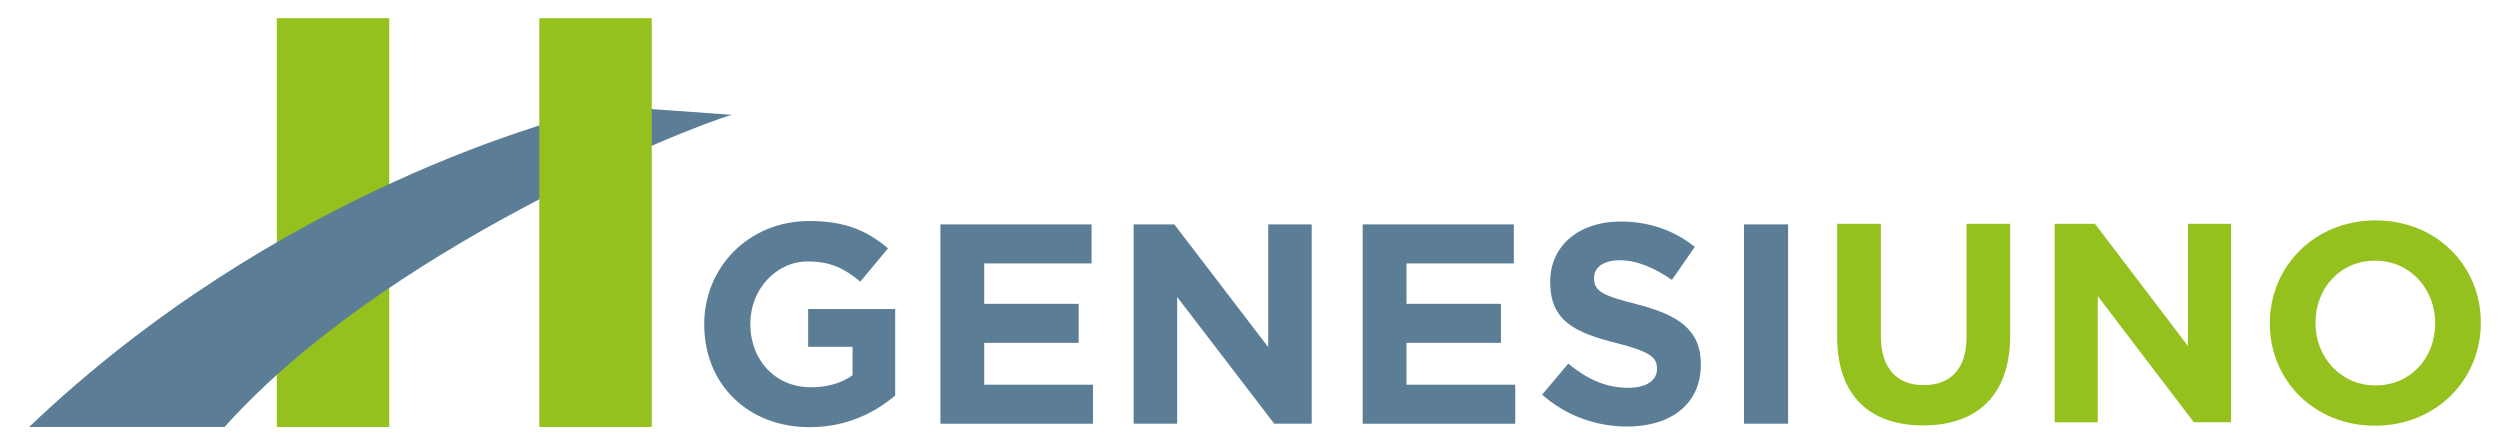
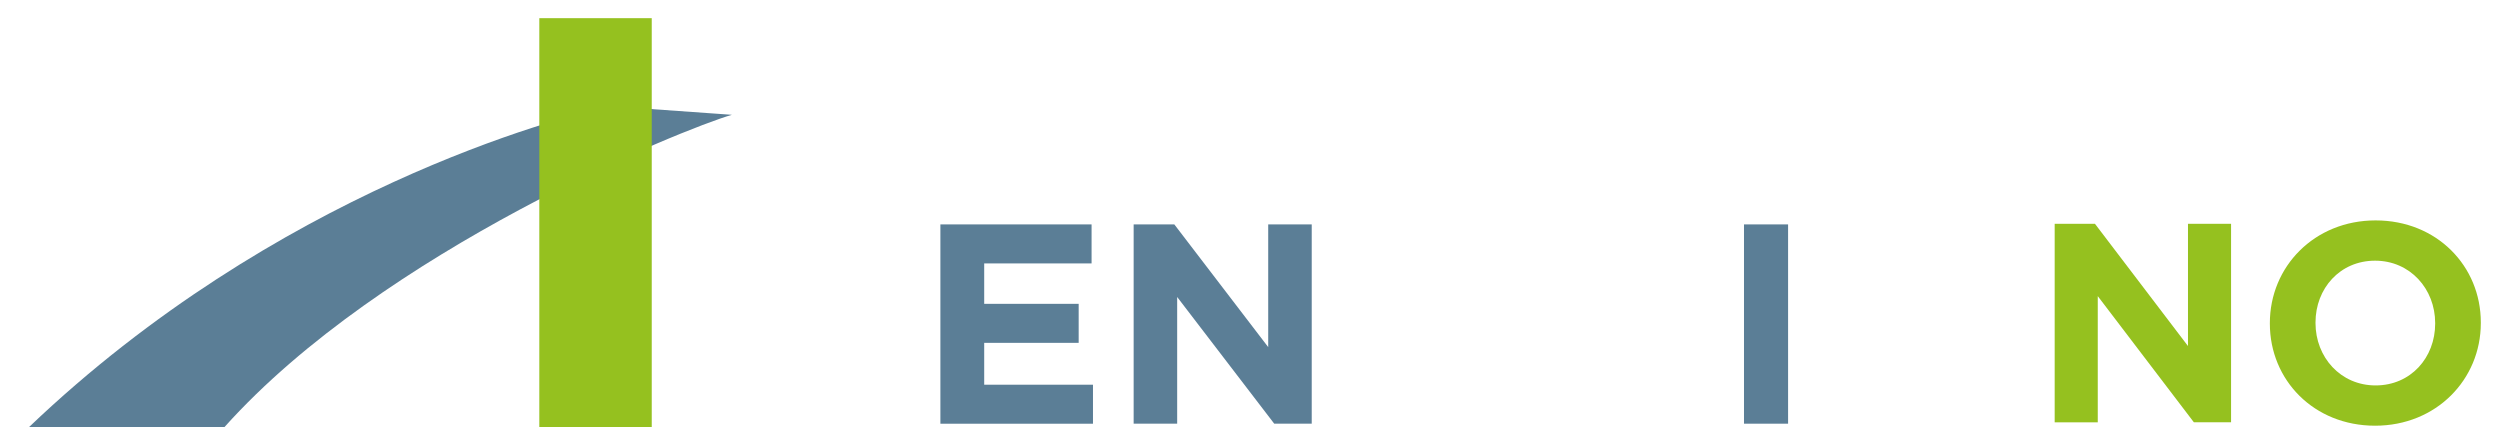
<svg xmlns="http://www.w3.org/2000/svg" version="1.1" id="Livello_1" x="0px" y="0px" viewBox="0 0 693.38 124.01" style="enable-background:new 0 0 693.38 124.01;" xml:space="preserve">
  <style type="text/css">
	.st0{fill:#95C11F;}
	.st1{fill:#5B7E96;}
</style>
-   <rect x="76.78" y="5.04" class="st0" width="31.18" height="113.39" />
  <path class="st1" d="M202.99,31.84c-13.64,3.96-96.73,37.51-140.71,86.58c0,0-54.19,0-54.2,0c68.41-65.27,147.06-86.09,161.25-88.97  L202.99,31.84z" />
  <rect x="149.58" y="5.04" class="st0" width="31.18" height="113.39" />
-   <path class="st1" d="M195.32,90.04v-0.16c0-15.71,12.31-28.58,29.14-28.58c10.01,0,16.04,2.69,21.84,7.58l-7.7,9.24  c-4.29-3.55-8.1-5.61-14.53-5.61c-8.89,0-15.96,7.82-15.96,17.21v0.16c0,10.11,6.99,17.53,16.83,17.53c4.45,0,8.42-1.11,11.51-3.32  v-7.9h-12.31V85.7h24.14v24.01c-5.72,4.82-13.58,8.77-23.74,8.77C207.23,118.47,195.32,106.38,195.32,90.04z" />
  <path class="st1" d="M260.82,62.24h41.93v10.82h-29.78v11.21h26.2v10.82h-26.2v11.61h30.17v10.82h-42.32V62.24z" />
  <path class="st1" d="M314.42,62.24h11.28l26.04,34.03V62.24h12.07v55.27h-10.4l-26.92-35.14v35.14h-12.07V62.24z" />
-   <path class="st1" d="M377.94,62.24h41.93v10.82h-29.78v11.21h26.2v10.82h-26.2v11.61h30.17v10.82h-42.32V62.24z" />
-   <path class="st1" d="M427.72,109.46l7.23-8.61c5,4.11,10.24,6.71,16.6,6.71c5,0,8.02-1.97,8.02-5.21v-0.16  c0-3.08-1.91-4.66-11.2-7.03c-11.2-2.84-18.42-5.92-18.42-16.9V78.1c0-10.03,8.1-16.66,19.46-16.66c8.1,0,15.01,2.53,20.65,7.03  l-6.35,9.16c-4.92-3.4-9.77-5.45-14.45-5.45c-4.69,0-7.15,2.13-7.15,4.82v0.16c0,3.63,2.38,4.82,11.99,7.26  c11.28,2.92,17.63,6.95,17.63,16.58v0.16c0,10.98-8.42,17.14-20.41,17.14C442.89,118.31,434.39,115.39,427.72,109.46z" />
  <path class="st1" d="M483.7,62.24h12.23v55.27H483.7V62.24z" />
  <g>
-     <path class="st0" d="M533.38,117.99c-14.79,0-23.83-8.26-23.83-24.46V62.07h12.11v31.14c0,8.97,4.48,13.61,11.88,13.61   s11.88-4.48,11.88-13.21V62.07h12.11v31.06C557.52,109.81,548.16,117.99,533.38,117.99z" />
    <path class="st0" d="M608.48,117.13l-26.66-35v35h-11.95V62.07h11.17l25.8,33.9v-33.9h11.95v55.05H608.48z" />
    <path class="st0" d="M658.73,118.07c-16.99,0-29.18-12.66-29.18-28.31V89.6c0-15.65,12.35-28.47,29.33-28.47   s29.18,12.66,29.18,28.31v0.16C688.06,105.25,675.72,118.07,658.73,118.07z M675.4,89.6c0-9.44-6.92-17.3-16.67-17.3   s-16.52,7.71-16.52,17.14v0.16c0,9.44,6.92,17.3,16.67,17.3s16.52-7.71,16.52-17.14V89.6z" />
  </g>
</svg>